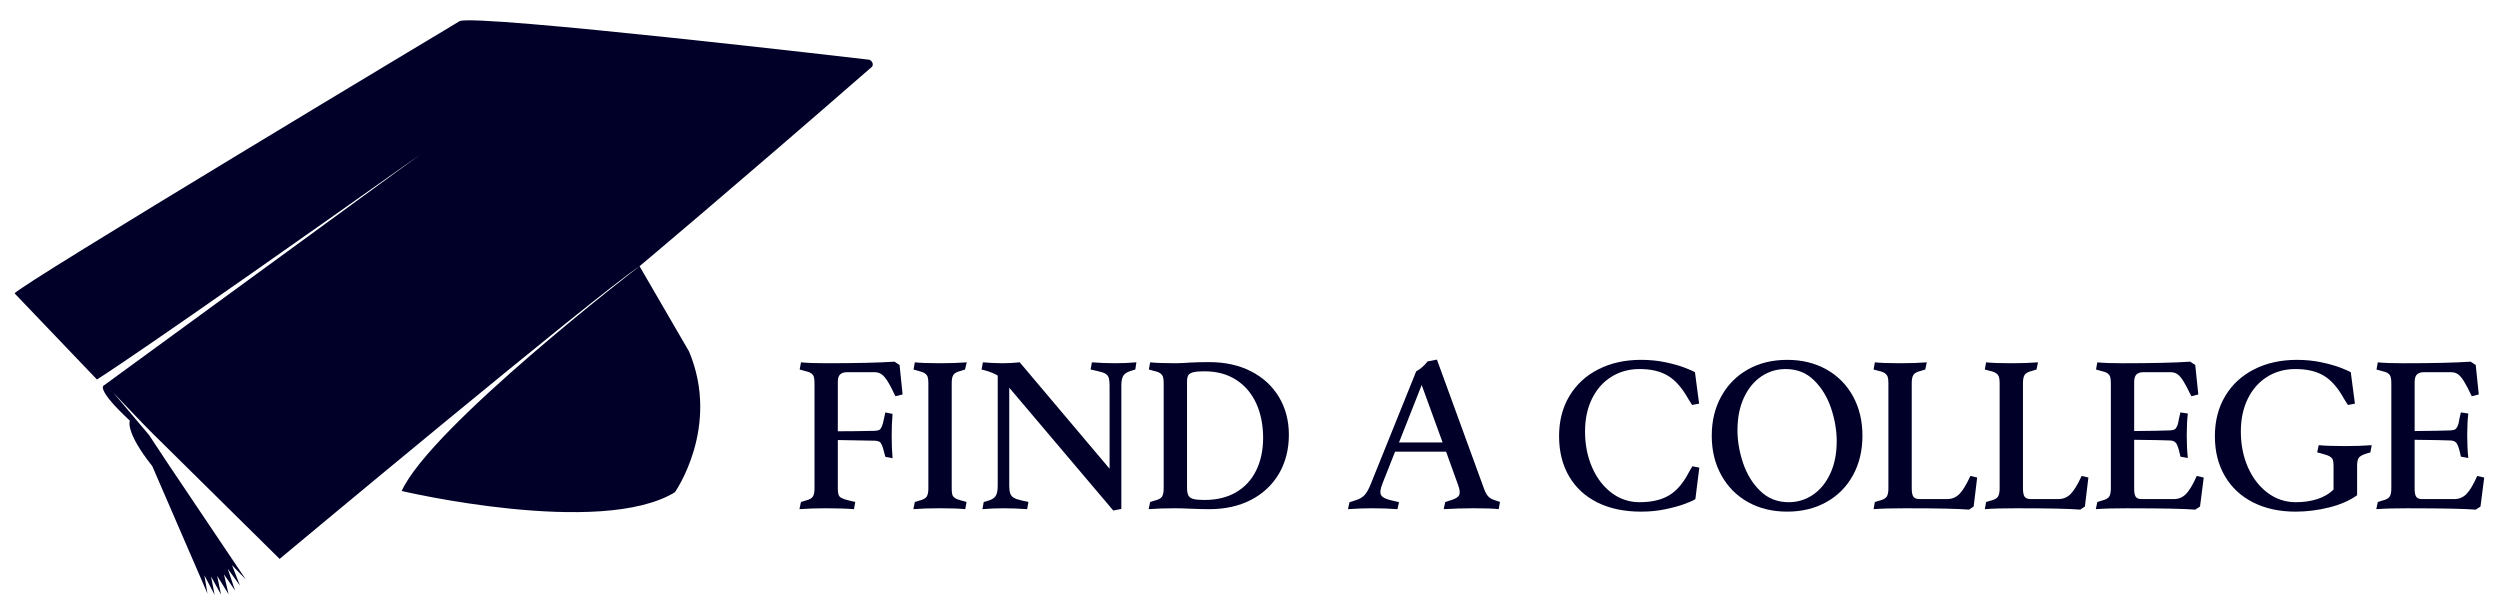
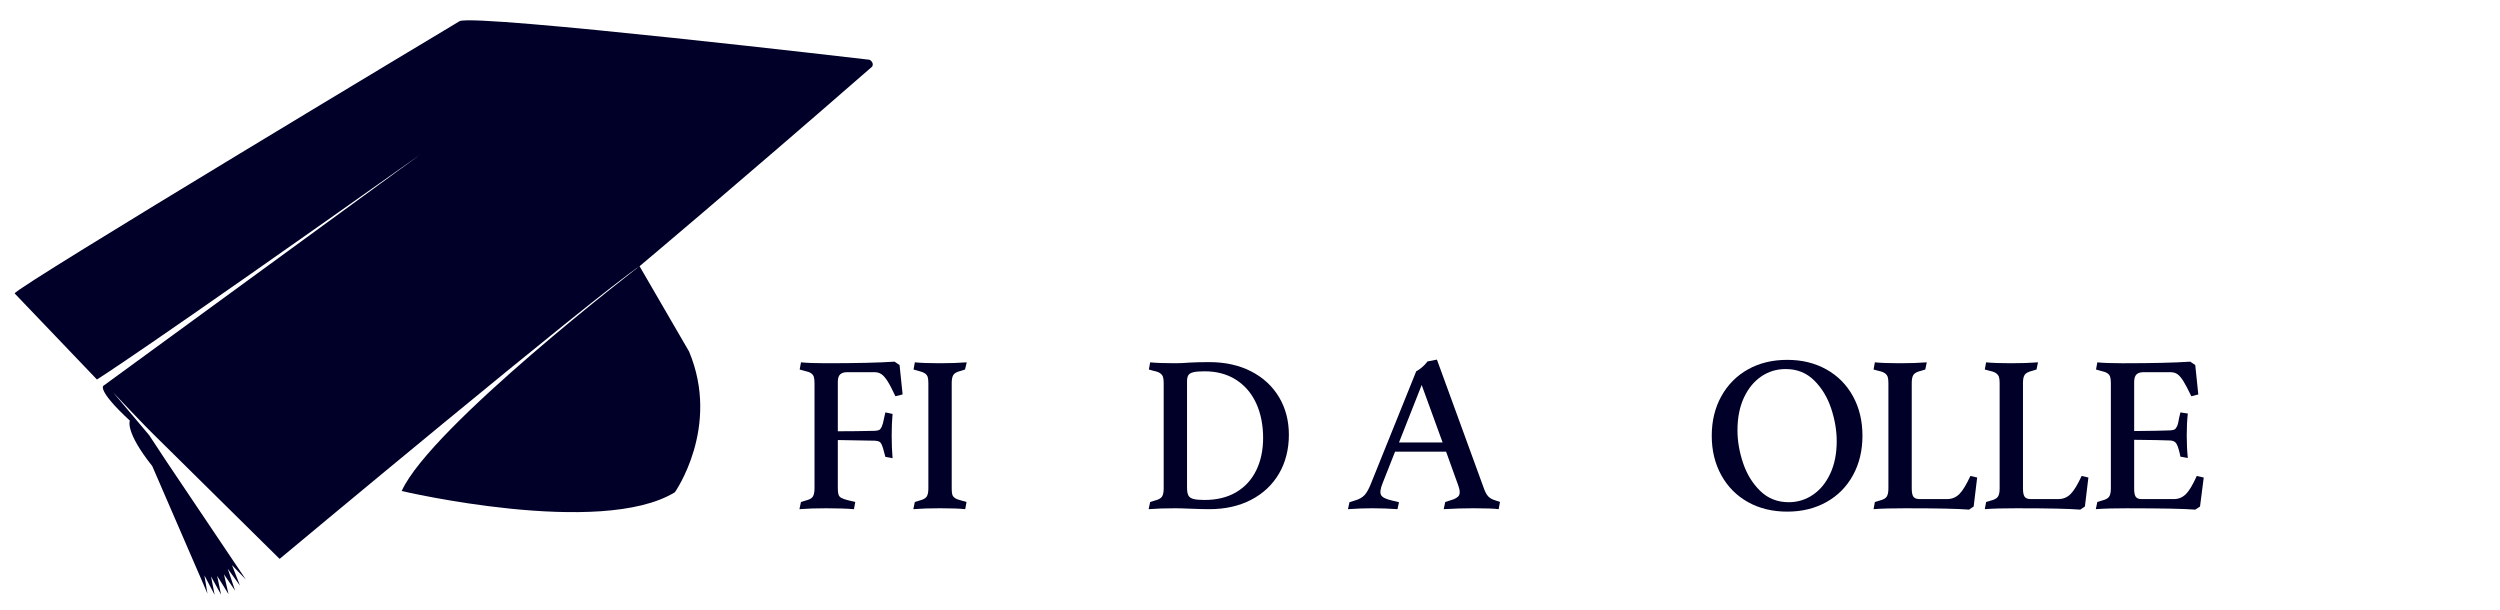
<svg xmlns="http://www.w3.org/2000/svg" id="Layer_1" version="1.1" viewBox="0 0 2050 500">
  <defs>
    <style>
      .st0 {
        fill: #000028;
      }
    </style>
  </defs>
  <g>
    <path class="st0" d="M656.81,411.62l3.58-1.1c3.1-.74,5.12-1.81,6.08-3.22.95-1.41,1.43-3.71,1.43-6.91v-86.35c0-2.09-.18-3.74-.54-4.97-.36-1.23-1.13-2.24-2.32-3.04-1.19-.8-2.98-1.44-5.37-1.93l-3.93-1.1,1.07-5.89c4.77.49,11.62.74,20.57.74,24.56,0,43.28-.43,56.15-1.29l4.11,2.76,2.5,24.12-5.9,1.47c-2.5-5.4-4.65-9.51-6.44-12.34-1.79-2.82-3.49-4.76-5.1-5.8-1.61-1.04-3.37-1.56-5.28-1.56h-23.07c-2.27,0-4.05.58-5.37,1.75-1.31,1.17-1.97,3.22-1.97,6.17v40.51c10.01,0,20.21-.12,30.58-.37,1.55-.12,2.68-.37,3.4-.74s1.4-1.26,2.06-2.67c.65-1.41,1.28-3.71,1.88-6.9l1.07-4.79,5.9,1.29c-.48,5.16-.72,11.05-.72,17.67s.24,12.83.72,18.6l-5.9-1.1-.89-3.31c-.72-2.95-1.37-5.09-1.97-6.44-.6-1.35-1.28-2.24-2.06-2.67-.78-.43-1.94-.71-3.49-.83-5.72-.12-15.92-.3-30.58-.55v39.58c0,2.21.18,3.9.54,5.06.36,1.17,1.1,2.09,2.24,2.76,1.13.68,2.95,1.32,5.45,1.93l6.08,1.47-1.07,5.89c-5.96-.49-13.59-.74-22.89-.74-8.23,0-15.5.24-21.82.74l1.25-5.89Z" />
    <path class="st0" d="M750.17,411.62l3.58-1.1c3.1-.74,5.12-1.81,6.08-3.22.95-1.41,1.43-3.65,1.43-6.72v-86.53c0-2.09-.18-3.71-.54-4.88-.36-1.17-1.1-2.15-2.24-2.95-1.13-.8-2.95-1.5-5.45-2.12l-3.93-1.1,1.07-5.89c4.65.49,11.5.74,20.57.74,8.34,0,15.68-.24,22-.74l-1.43,5.89-3.4,1.1c-3.1.74-5.13,1.81-6.08,3.22-.96,1.41-1.43,3.65-1.43,6.72v86.53c0,2.09.15,3.71.45,4.88.3,1.17,1.04,2.15,2.24,2.95,1.19.8,3.04,1.5,5.54,2.12l3.93,1.1-1.07,5.89c-4.65-.49-11.57-.74-20.75-.74-8.23,0-15.5.24-21.82.74l1.25-5.89Z" />
-     <path class="st0" d="M806.68,411.62l3.22-.92c3.22-.86,5.39-2.18,6.53-3.96,1.13-1.78,1.7-4.57,1.7-8.38v-90.4c-2.39-1.47-5.61-2.82-9.66-4.05l-3.58-.92,1.07-5.89c5.6.49,11.03.74,16.27.74,4.53,0,9.18-.24,13.95-.74l73.68,87.27v-68.12c0-2.7-.21-4.79-.63-6.26-.42-1.47-1.31-2.64-2.68-3.5-1.37-.86-3.55-1.59-6.53-2.21l-5.72-1.29,1.07-5.89c6.32.49,12.76.74,19.31.74,5.6,0,11.33-.24,17.17-.74l-.89,5.89-3.04.92c-3.34.98-5.57,2.33-6.71,4.05-1.13,1.72-1.7,4.48-1.7,8.29v101.08l-6.62,1.29-85.3-100.71v80.46c0,2.7.27,4.79.81,6.26.54,1.47,1.49,2.64,2.86,3.5,1.37.86,3.49,1.6,6.35,2.21l5.72,1.29-1.07,5.89c-6.44-.49-12.82-.74-19.14-.74-5.96,0-11.8.24-17.53.74l1.07-5.89Z" />
    <path class="st0" d="M943.13,411.62l3.58-1.1c3.1-.74,5.12-1.81,6.08-3.22.95-1.41,1.43-3.65,1.43-6.72v-86.53c0-2.09-.18-3.71-.54-4.88-.36-1.17-1.1-2.18-2.24-3.04-1.13-.86-2.95-1.53-5.45-2.03l-3.93-1.1,1.07-5.89c4.65.49,11.5.74,20.57.74,3.46,0,7.51-.18,12.16-.55,2.38-.12,4.89-.21,7.51-.28,2.62-.06,5.36-.09,8.23-.09,12.99,0,24.41,2.52,34.25,7.55,9.84,5.04,17.47,12.06,22.89,21.08,5.42,9.02,8.14,19.36,8.14,31.02s-2.71,22.65-8.14,31.85c-5.43,9.21-13.05,16.36-22.89,21.45-9.84,5.09-21.25,7.64-34.25,7.64-3.93,0-8.88-.12-14.84-.37-5.61-.25-9.96-.37-13.06-.37-8.35,0-15.62.24-21.82.74l1.25-5.89ZM1013.5,403.7c7.21-4.17,12.73-10.13,16.54-17.86,3.81-7.73,5.72-16.69,5.72-26.88s-1.91-20.13-5.72-28.35c-3.82-8.22-9.33-14.64-16.54-19.24-7.21-4.6-15.83-6.9-25.84-6.9-3.93,0-6.95.25-9.03.74-2.09.49-3.49,1.32-4.2,2.49-.71,1.17-1.07,2.85-1.07,5.06v86.9c0,2.95.36,5.13,1.07,6.54.72,1.41,2.08,2.39,4.11,2.95,2.03.55,5.07.83,9.12.83,10.01,0,18.63-2.08,25.84-6.26Z" />
    <path class="st0" d="M1106.58,411.8l4.11-1.29c3.58-.98,6.32-2.49,8.23-4.51,1.91-2.03,3.81-5.55,5.72-10.59l36.66-90.95c3.46-1.84,6.56-4.54,9.3-8.1l7.69-1.47,38.27,104.95c1.19,3.44,2.47,5.86,3.85,7.27,1.37,1.41,3.31,2.49,5.81,3.22l3.76,1.29-1.07,5.89c-3.82-.49-10.67-.74-20.57-.74-7.63,0-15.8.24-24.5.74l1.25-5.89,4.11-1.29c3.93-1.1,6.35-2.51,7.24-4.23.89-1.72.68-4.36-.63-7.92l-10.01-27.8h-41.85l-10.19,25.78c-1.91,4.67-2.32,7.95-1.25,9.85,1.07,1.9,4.17,3.41,9.3,4.51l5.37,1.29-1.25,5.71c-6.8-.49-13.65-.74-20.57-.74-6.2,0-12.88.24-20.03.74l1.25-5.71ZM1182.95,362.83l-17.17-47.13-18.6,47.13h35.77Z" />
-     <path class="st0" d="M1310.01,412.08c-10.08-4.97-17.86-12.12-23.34-21.45-5.49-9.33-8.23-20.31-8.23-32.96s2.83-23.5,8.5-32.96c5.66-9.45,13.59-16.75,23.79-21.91s21.85-7.73,34.96-7.73c7.15,0,13.89.68,20.21,2.03,6.32,1.35,11.59,2.85,15.83,4.51,4.23,1.66,6.94,2.85,8.14,3.59l3.4,25.78-5.72,1.1-3.04-4.79c-4.89-8.84-10.37-15.16-16.45-18.96-6.08-3.8-13.95-5.71-23.61-5.71-8.7,0-16.45,2.15-23.25,6.44-6.8,4.3-12.07,10.31-15.83,18.04s-5.63,16.63-5.63,26.7c0,10.8,1.94,20.62,5.81,29.46,3.87,8.84,9.21,15.8,16.01,20.9,6.8,5.1,14.42,7.64,22.89,7.64,9.77,0,17.79-1.84,24.05-5.52,6.26-3.68,11.71-10,16.36-18.96l2.86-4.97,5.72,1.1-3.22,25.78c-1.31.98-4.11,2.27-8.41,3.87-4.29,1.6-9.6,3.07-15.92,4.42-6.32,1.35-13.06,2.03-20.21,2.03-13.71,0-25.6-2.49-35.68-7.46Z" />
    <path class="st0" d="M1433.32,411.71c-9.3-5.21-16.57-12.55-21.82-22-5.25-9.45-7.87-20.25-7.87-32.4s2.62-22.95,7.87-32.4c5.25-9.45,12.52-16.78,21.82-22,9.3-5.22,20.03-7.83,32.19-7.83s22.74,2.61,32.1,7.83c9.36,5.22,16.63,12.55,21.82,22,5.19,9.45,7.78,20.25,7.78,32.4s-2.59,22.95-7.78,32.4c-5.19,9.45-12.46,16.79-21.82,22-9.36,5.22-20.06,7.83-32.1,7.83s-22.89-2.61-32.19-7.83ZM1486.61,405.73c5.96-4.05,10.7-9.85,14.22-17.4,3.52-7.55,5.28-16.42,5.28-26.61,0-8.71-1.52-17.64-4.56-26.79-3.04-9.14-7.69-16.82-13.95-23.01-6.26-6.2-14.04-9.3-23.34-9.3-7.39,0-14.07,2.03-20.03,6.08-5.96,4.05-10.7,9.85-14.22,17.4-3.52,7.55-5.28,16.48-5.28,26.79,0,8.72,1.52,17.61,4.56,26.7,3.04,9.08,7.72,16.73,14.04,22.92,6.32,6.2,14.13,9.3,23.43,9.3,7.27,0,13.89-2.03,19.85-6.08Z" />
    <path class="st0" d="M1563.51,416.77c-11.92,0-20.99.24-27.18.74l1.07-5.89,3.76-1.1c2.98-.74,4.95-1.81,5.9-3.22.95-1.41,1.43-3.65,1.43-6.72v-86.53c0-2.09-.18-3.71-.54-4.88-.36-1.17-1.1-2.18-2.24-3.04-1.13-.86-2.89-1.53-5.28-2.03l-4.11-1.1,1.07-5.89c4.65.49,11.5.74,20.57.74,8.46,0,15.8-.24,22-.74l-1.25,5.89-3.58,1.1c-3.1.74-5.13,1.81-6.08,3.22-.96,1.41-1.43,3.65-1.43,6.72v86.35c0,3.44.48,5.77,1.43,7,.95,1.23,2.56,1.84,4.83,1.84h22.89c3.81,0,7.09-1.35,9.84-4.05,2.74-2.7,5.78-7.67,9.12-14.91l5.54,1.29-2.86,23.75-3.76,2.58c-9.3-.74-26.35-1.1-51.15-1.1Z" />
    <path class="st0" d="M1654.72,416.77c-11.92,0-20.99.24-27.18.74l1.07-5.89,3.76-1.1c2.98-.74,4.95-1.81,5.9-3.22.95-1.41,1.43-3.65,1.43-6.72v-86.53c0-2.09-.18-3.71-.54-4.88-.36-1.17-1.1-2.18-2.24-3.04-1.13-.86-2.89-1.53-5.28-2.03l-4.11-1.1,1.07-5.89c4.65.49,11.5.74,20.57.74,8.46,0,15.8-.24,22-.74l-1.25,5.89-3.58,1.1c-3.1.74-5.13,1.81-6.08,3.22-.96,1.41-1.43,3.65-1.43,6.72v86.35c0,3.44.48,5.77,1.43,7,.95,1.23,2.56,1.84,4.83,1.84h22.89c3.81,0,7.09-1.35,9.84-4.05,2.74-2.7,5.78-7.67,9.12-14.91l5.54,1.29-2.86,23.75-3.76,2.58c-9.3-.74-26.35-1.1-51.15-1.1Z" />
    <path class="st0" d="M1746.1,416.77c-11.92,0-21.1.24-27.54.74l1.25-5.89,3.58-1.1c3.1-.74,5.12-1.81,6.08-3.22.95-1.41,1.43-3.65,1.43-6.72v-86.53c0-2.09-.18-3.74-.54-4.97-.36-1.23-1.13-2.24-2.33-3.04-1.19-.8-2.98-1.44-5.36-1.93l-3.93-1.1,1.07-5.89c4.77.49,11.62.74,20.57.74,24.32,0,42.86-.43,55.62-1.29l4.11,2.76,2.5,24.12-5.72,1.47c-2.62-5.52-4.8-9.67-6.53-12.43-1.73-2.76-3.37-4.66-4.92-5.71-1.55-1.04-3.34-1.56-5.37-1.56h-22.71c-2.39,0-4.2.62-5.46,1.84-1.25,1.23-1.88,3.31-1.88,6.26v40.14c14.07-.12,23.96-.3,29.69-.55,1.55-.12,2.68-.37,3.4-.74.72-.37,1.4-1.23,2.06-2.58.65-1.35,1.22-3.62,1.7-6.81l1.07-4.6,6.08.92c-.6,5.28-.89,11.23-.89,17.86s.3,12.95.89,18.59l-6.08-1.1-.72-3.31c-.96-4.05-1.94-6.69-2.95-7.92-1.01-1.23-2.54-1.9-4.56-2.03-5.72-.25-15.62-.43-29.69-.55v40.14c0,3.19.45,5.4,1.34,6.63.89,1.23,2.47,1.84,4.74,1.84h26.47c3.81,0,7.09-1.35,9.84-4.05,2.74-2.7,5.72-7.67,8.94-14.91l5.72,1.29-3.04,23.75-3.93,2.58c-8.94-.74-26.95-1.1-54.01-1.1Z" />
-     <path class="st0" d="M1847.59,411.99c-9.96-5.03-17.68-12.21-23.16-21.54-5.49-9.33-8.23-20.25-8.23-32.77s2.83-23.5,8.5-32.96c5.66-9.45,13.59-16.75,23.79-21.91s21.85-7.73,34.96-7.73c7.15,0,13.89.68,20.21,2.03,6.32,1.35,11.59,2.85,15.83,4.51,4.23,1.66,6.94,2.85,8.14,3.59l3.4,25.78-5.72,1.1-3.04-4.79c-4.89-8.96-10.37-15.31-16.45-19.06-6.08-3.74-13.95-5.62-23.61-5.62-8.7,0-16.45,2.15-23.25,6.44-6.8,4.3-12.07,10.31-15.83,18.04s-5.63,16.63-5.63,26.7c0,10.8,1.94,20.59,5.81,29.37,3.87,8.78,9.24,15.74,16.1,20.9,6.85,5.16,14.58,7.73,23.16,7.73,6.56,0,12.46-.86,17.71-2.58,5.25-1.72,9.66-4.29,13.23-7.73v-19.52c0-2.09-.18-3.68-.54-4.79-.36-1.1-1.19-2.05-2.5-2.85-1.31-.8-3.4-1.57-6.26-2.3l-4.11-1.1,1.25-5.89c5.25.49,12.52.74,21.82.74,8.23,0,15.44-.24,21.64-.74l-1.07,5.89-3.58,1.1c-3.1.98-5.1,2.12-5.99,3.41s-1.34,3.47-1.34,6.54v24.12c-6.2,4.42-13.89,7.76-23.07,10.03-9.18,2.27-18.3,3.41-27.36,3.41-13.23,0-24.83-2.52-34.78-7.55Z" />
-     <path class="st0" d="M1976.09,416.77c-11.92,0-21.1.24-27.54.74l1.25-5.89,3.58-1.1c3.1-.74,5.12-1.81,6.08-3.22.95-1.41,1.43-3.65,1.43-6.72v-86.53c0-2.09-.18-3.74-.54-4.97-.36-1.23-1.13-2.24-2.33-3.04-1.19-.8-2.98-1.44-5.36-1.93l-3.93-1.1,1.07-5.89c4.77.49,11.62.74,20.57.74,24.32,0,42.86-.43,55.62-1.29l4.11,2.76,2.5,24.12-5.72,1.47c-2.62-5.52-4.8-9.67-6.53-12.43-1.73-2.76-3.37-4.66-4.92-5.71-1.55-1.04-3.34-1.56-5.37-1.56h-22.71c-2.39,0-4.2.62-5.46,1.84-1.25,1.23-1.88,3.31-1.88,6.26v40.14c14.07-.12,23.96-.3,29.69-.55,1.55-.12,2.68-.37,3.4-.74.72-.37,1.4-1.23,2.06-2.58.65-1.35,1.22-3.62,1.7-6.81l1.07-4.6,6.08.92c-.6,5.28-.89,11.23-.89,17.86s.3,12.95.89,18.59l-6.08-1.1-.72-3.31c-.96-4.05-1.94-6.69-2.95-7.92-1.01-1.23-2.54-1.9-4.56-2.03-5.72-.25-15.62-.43-29.69-.55v40.14c0,3.19.45,5.4,1.34,6.63.89,1.23,2.47,1.84,4.74,1.84h26.47c3.81,0,7.09-1.35,9.84-4.05,2.74-2.7,5.72-7.67,8.94-14.91l5.72,1.29-3.04,23.75-3.93,2.58c-8.94-.74-26.95-1.1-54.01-1.1Z" />
  </g>
  <path class="st0" d="M12.02,240.61l67.46,70.57s31.69-19.18,266.07-185.14L84.79,316.34s-5.62,3.32,21.7,28.6c0,0-4.34,8.68,18.38,37.28l45.27,104.55-2.56-14.98,8.42,15.97-2.96-15.09,8.26,14.99-3.26-15.5,9.36,15.05-3.77-16.29,9.15,13.42-6.01-17.94,10.01,13.77-6.55-16.77,11.32,11.74-64.6-96.09-14.64-22.21-29.64-35.17s28.36,29.96,33.21,34.49l103.4,102.13s259.4-216.38,295.15-240c0,0-171.23,131.57-195.06,184.34,0,0,163.13,38.3,224.03,1.02,0,0,37.67-53.36,11.63-115.4l-40.6-69.96s77.36-64.85,190.72-163.66c0,0,2.04-3.06-2.04-5.62,0,0-320.43-37.53-336.09-31.74,0,0-364.09,218.26-365.02,223.34Z" />
</svg>